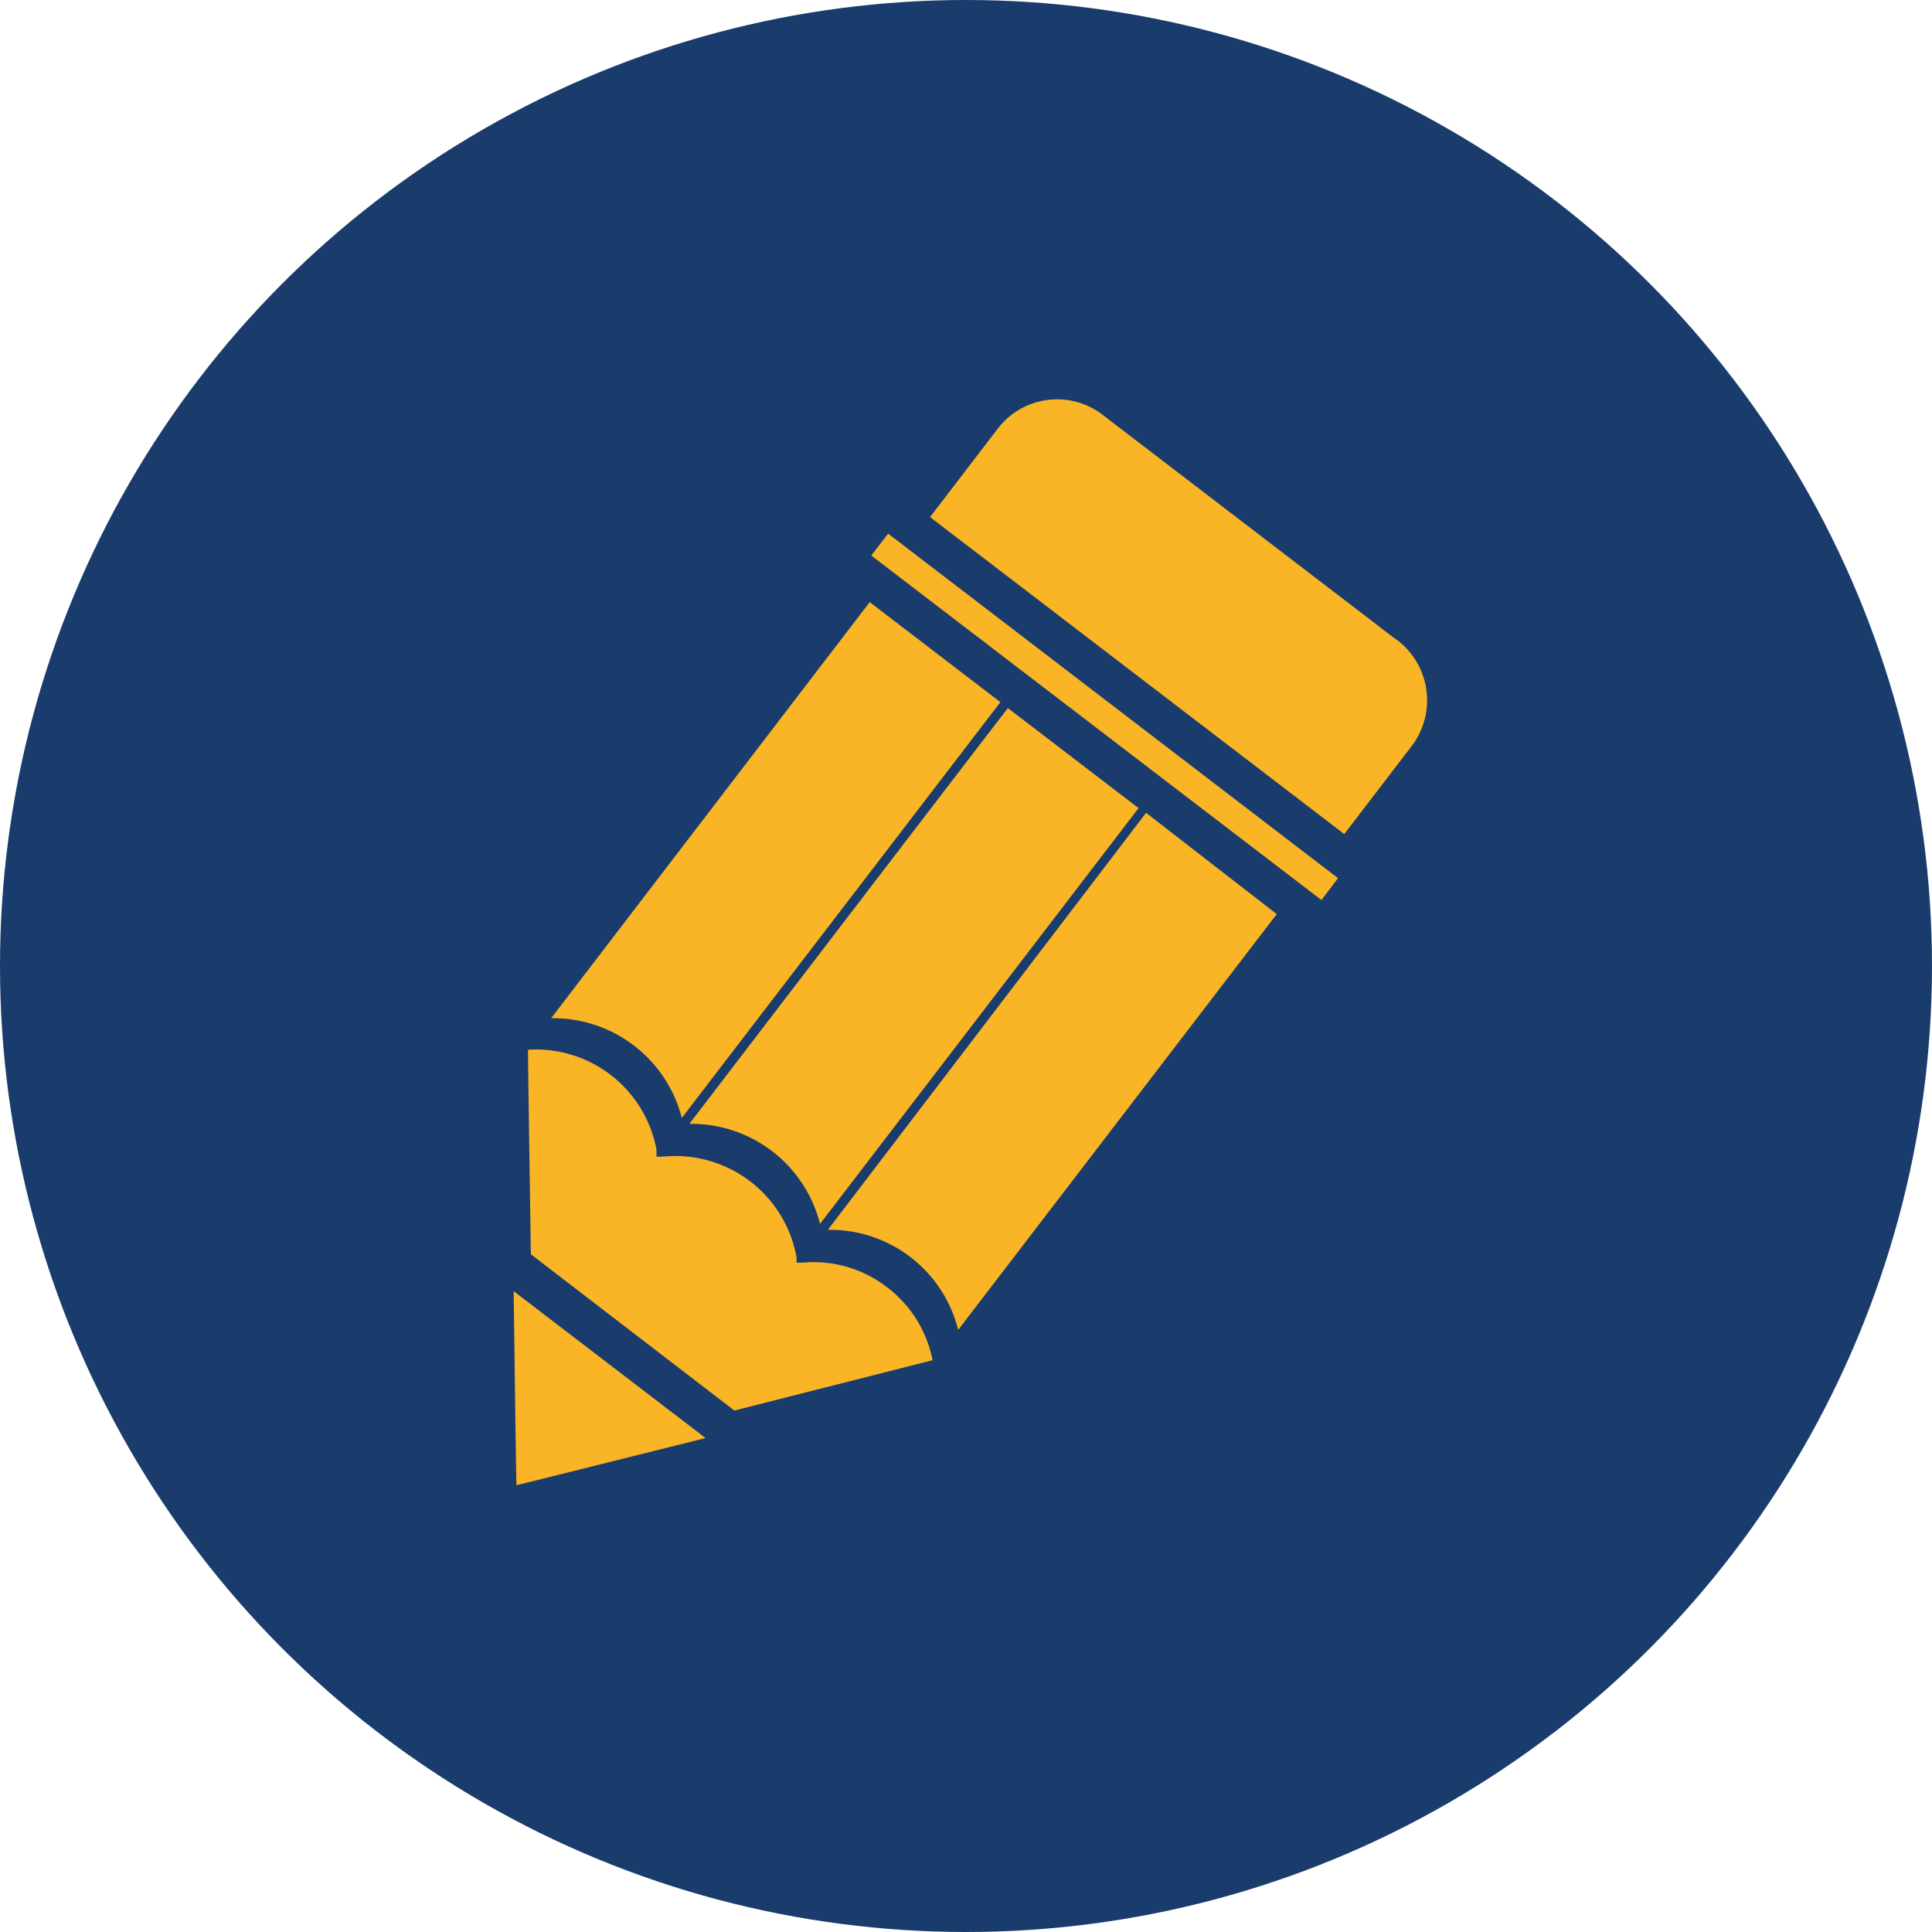
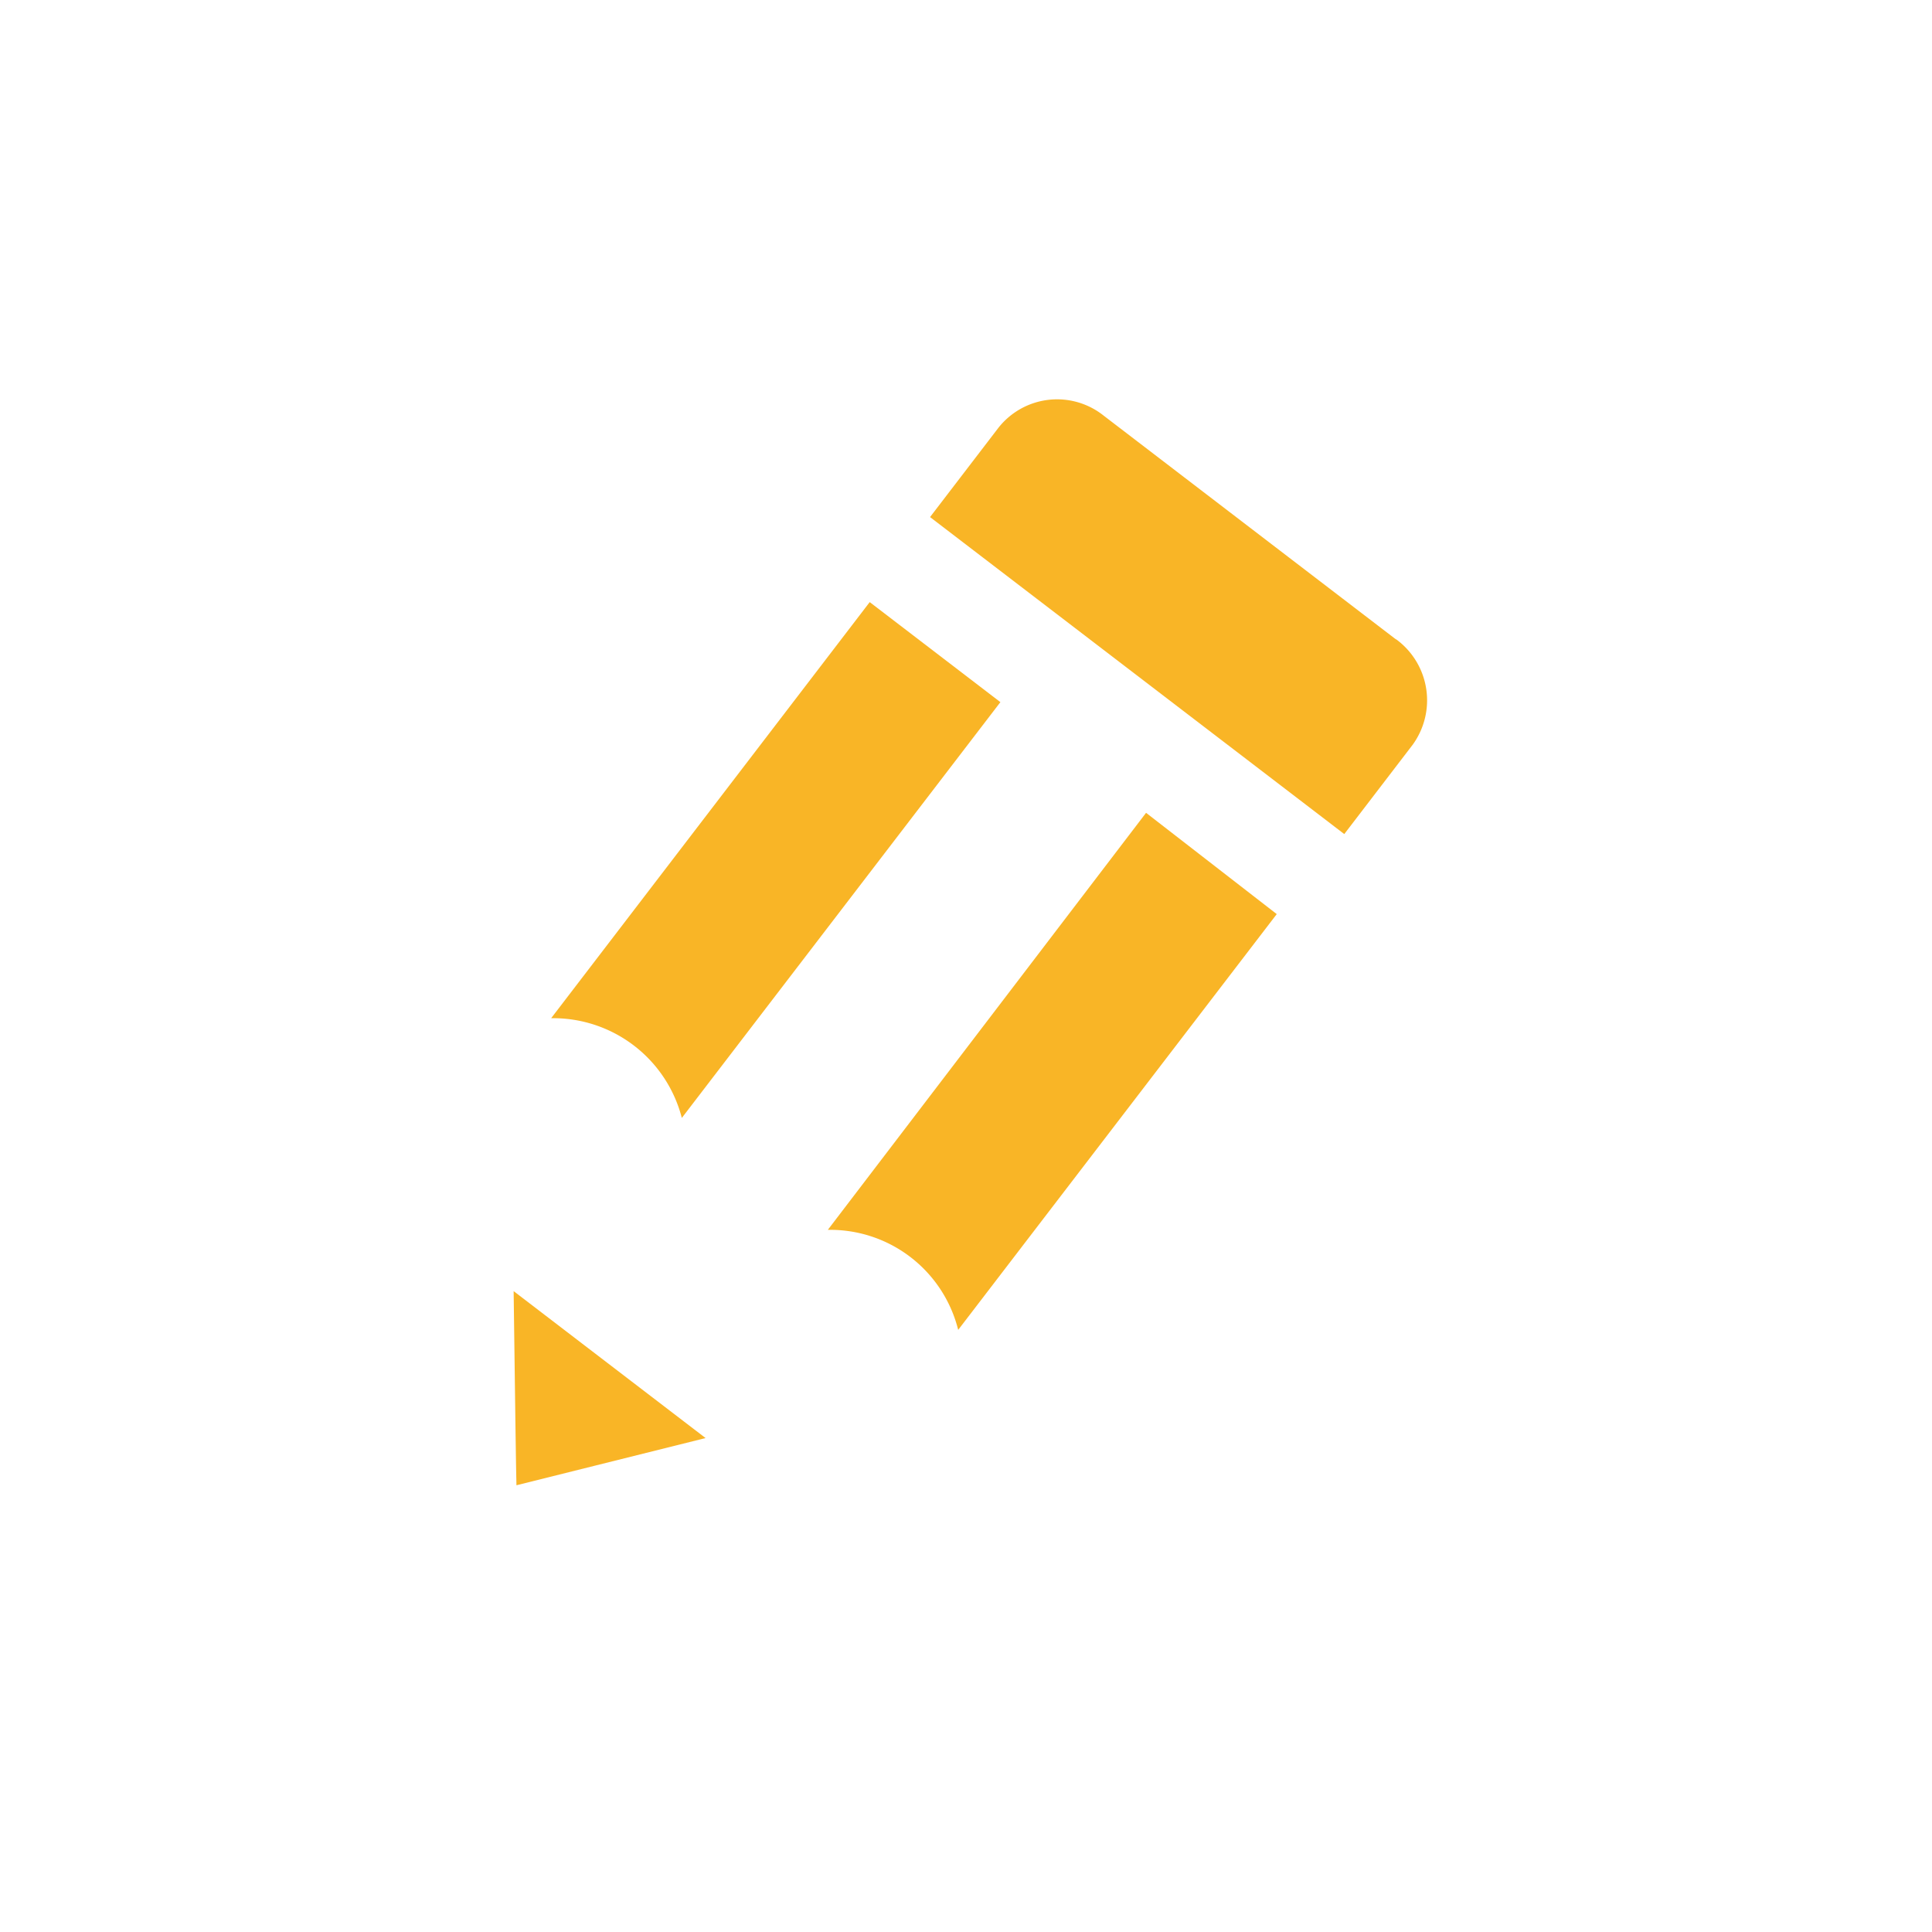
<svg xmlns="http://www.w3.org/2000/svg" id="Layer_1" data-name="Layer 1" viewBox="0 0 61.8 61.8">
  <defs>
    <style>.cls-1{fill:#193c6c;}.cls-2{fill:#f9b526;}</style>
  </defs>
-   <circle class="cls-1" cx="30.9" cy="30.9" r="30.9" />
-   <path class="cls-2" d="M44.65,20.45,35.31,13.3a2.39,2.39,0,0,0-3.37.38h0l-2.19,2.86L43,26.68l2.19-2.86a2.42,2.42,0,0,0-.53-3.37Z" />
-   <polygon class="cls-2" points="27.87 17.77 42.27 28.79 42.8 28.09 28.41 17.07 27.87 17.77" />
+   <path class="cls-2" d="M44.65,20.45,35.31,13.3a2.39,2.39,0,0,0-3.37.38l-2.19,2.86L43,26.68l2.19-2.86a2.42,2.42,0,0,0-.53-3.37Z" />
  <path class="cls-2" d="M16.52,47.51,22.57,46l-6.14-4.7C16.47,44.35,16.51,47.32,16.52,47.51Z" />
  <path class="cls-2" d="M21.81,35.76,32,22.46l-4.18-3.2L17.63,32.57A4.25,4.25,0,0,1,21.81,35.76Z" />
-   <path class="cls-2" d="M26.23,39.15l10.19-13.3-4.18-3.2c-1,1.29-9.82,12.82-10.19,13.3A4.24,4.24,0,0,1,26.23,39.15Z" />
-   <path class="cls-2" d="M28.38,41.18a3.83,3.83,0,0,0-2.71-.79h-.19v-.17A3.94,3.94,0,0,0,21.19,37H21v-.22a3.92,3.92,0,0,0-4.11-3.2c0,.65.05,3.59.09,6.54l6.51,5,6.34-1.61A3.85,3.85,0,0,0,28.38,41.18Z" />
  <path class="cls-2" d="M26.48,39.34a4.22,4.22,0,0,1,4.17,3.2l10.19-13.3L36.66,26Z" />
</svg>